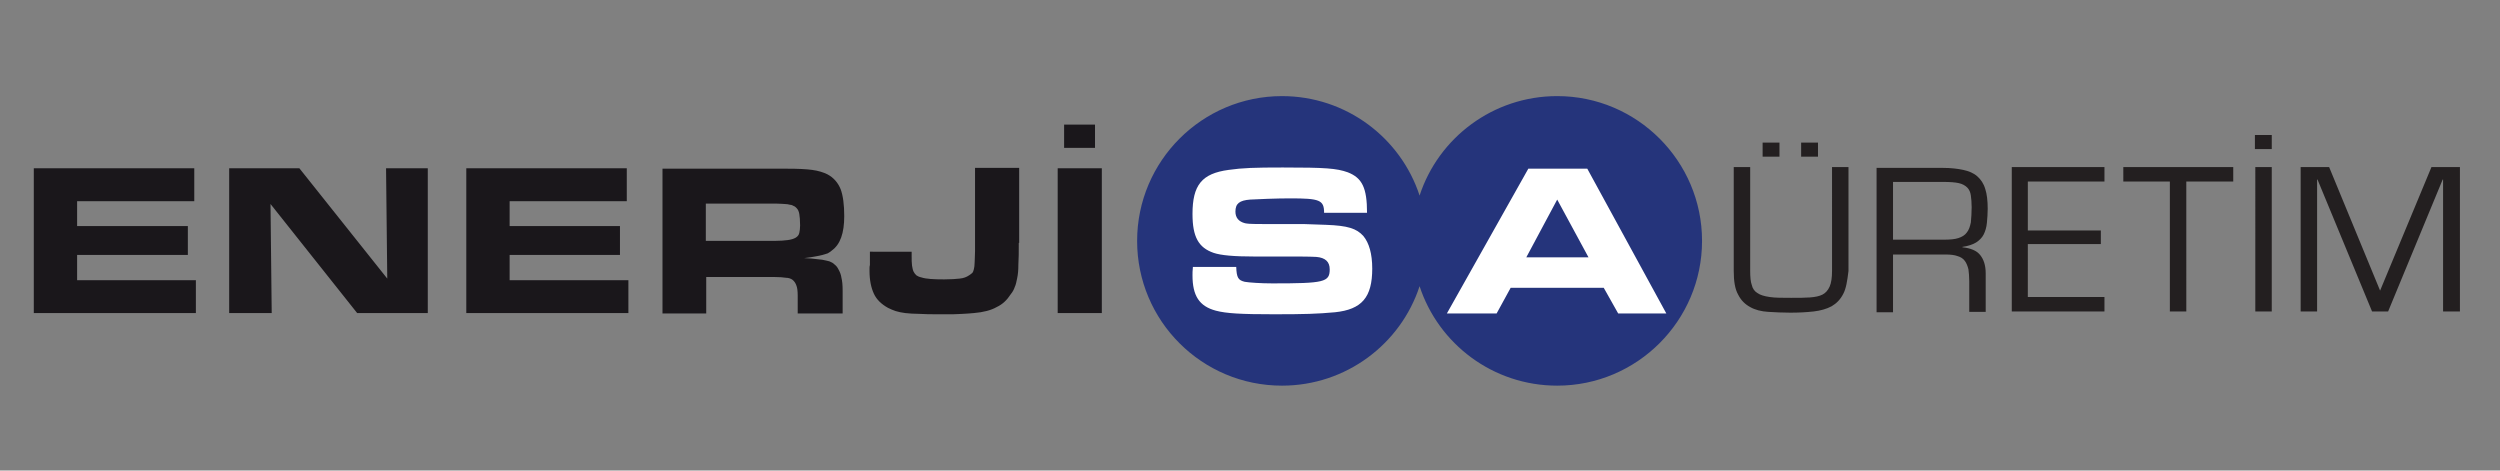
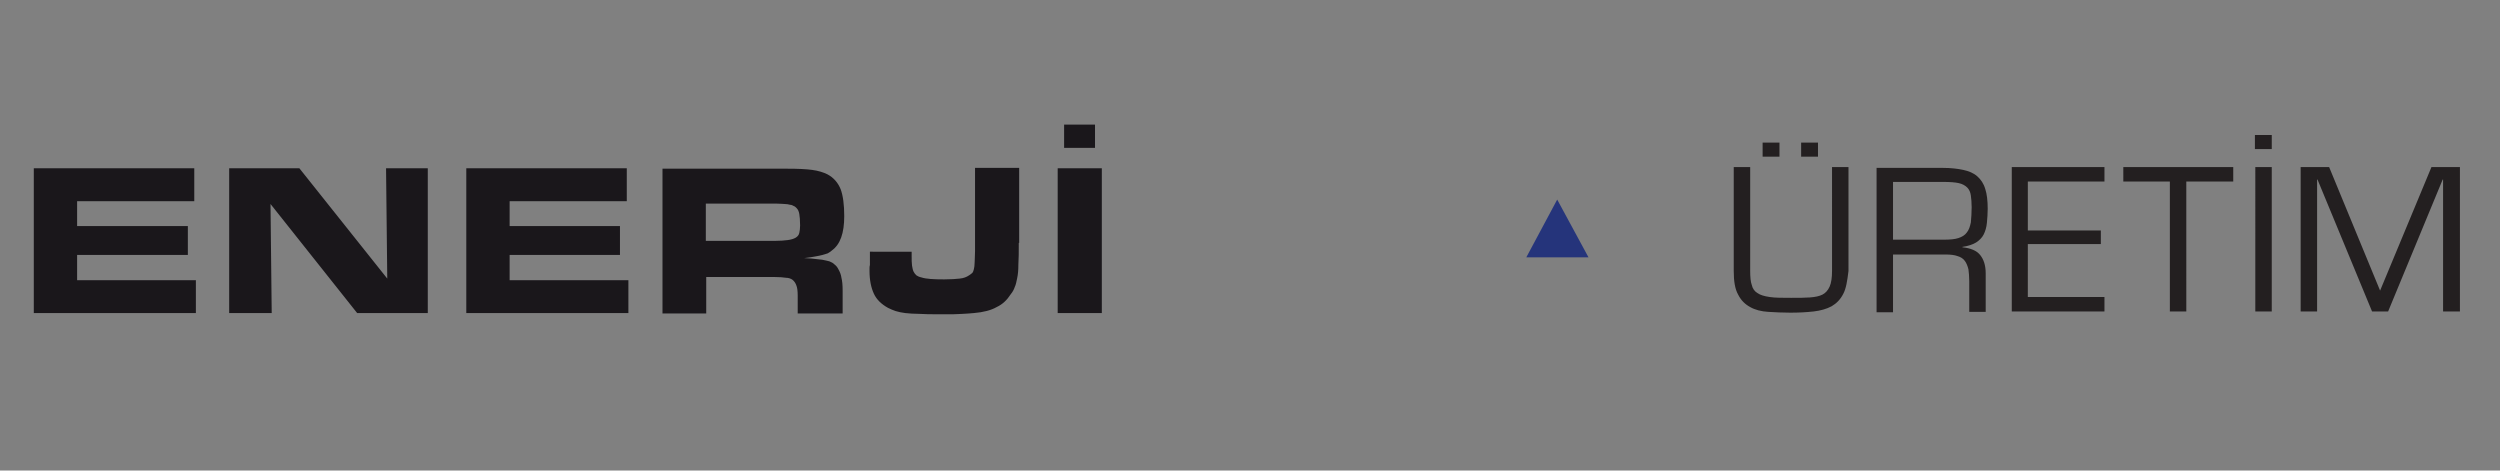
<svg xmlns="http://www.w3.org/2000/svg" width="712" height="134" viewBox="0 0 712 134">
  <rect x="0" y="0" width="712" height="134" fill="#808080" stroke="none" />
  <g fill="none" fill-rule="evenodd">
    <g>
      <g>
        <g>
-           <path fill="#25347B" fill-rule="nonzero" d="M314.917 41.803c0-22.729 18.511-41.232 41.25-41.232 18.283 0 33.823 11.879 39.194 28.326C400.73 12.45 416.27.57 434.554.57c22.739 0 41.25 18.503 41.25 41.232 0 22.73-18.511 41.232-41.25 41.232-18.283 0-33.823-11.878-39.193-28.325-5.37 16.447-20.911 28.325-39.194 28.325-22.739 0-41.25-18.389-41.25-41.232" transform="translate(-364 -314) translate(364 314) translate(8.937 26.8)" />
-           <path fill="#FFF" d="M381.877 49.684c0-4.226-.914-7.31-2.514-9.251-1.942-2.17-4.456-2.97-10.626-3.199-3.314-.114-5.828-.228-6.514-.228h-11.655c-3.999 0-4.228-.114-4.913-.228-1.828-.457-2.743-1.6-2.743-3.313 0-2.284 1.143-3.198 4.228-3.426 1.943-.114 7.542-.343 11.313-.343 8.455 0 9.712.457 9.712 4.112h12.227c0-7.081-1.371-9.937-5.485-11.536-3.2-1.142-6.399-1.37-18.511-1.37-7.999 0-11.427.114-15.426.685-7.656 1.028-10.284 4.34-10.284 12.564 0 6.51 1.714 9.594 6.056 11.079 2.057.685 5.713 1.028 11.655 1.028h11.427c5.142 0 5.485.114 6.17.114 2.514.228 3.771 1.37 3.771 3.54 0 3.655-1.6 3.998-16.34 3.998-3.2 0-6.627-.228-7.884-.457-1.829-.457-2.286-1.142-2.4-4.226h-12.34c-.115.914-.115 1.942-.115 2.399 0 5.825 1.943 8.794 6.627 10.05 2.971.8 7.2 1.029 16.569 1.029 8.798 0 12.34-.115 17.368-.571 7.656-.8 10.627-4.226 10.627-12.45M465.634 62.476L443.124 21.244 426.327 21.244 403.131 62.476 417.3 62.476 421.299 55.166 447.809 55.166 451.922 62.476z" transform="translate(-364 -314) translate(364 314) translate(8.937 26.8)" />
          <path fill="#25347B" d="M443.467 46.486L425.755 46.486 434.554 30.039z" transform="translate(-364 -314) translate(364 314) translate(8.937 26.8)" />
          <path fill="#1A171B" d="M.686 62.362L.686 21.13 46.392 21.13 46.392 30.496 13.026 30.496 13.026 37.577 44.564 37.577 44.564 45.801 13.026 45.801 13.026 52.996 46.849 52.996 46.849 62.362zM92.784 62.362L68.103 31.295 68.445 62.362 56.333 62.362 56.333 21.13 76.33 21.13 101.354 52.539 101.011 21.13 112.895 21.13 112.895 62.362zM123.864 62.362L123.864 21.13 169.571 21.13 169.571 30.496 136.205 30.496 136.205 37.577 167.628 37.577 167.628 45.801 136.205 45.801 136.205 52.996 170.028 52.996 170.028 62.362zM231.503 34.722c0 4.911-1.143 8.11-3.542 9.822-.343.343-.8.571-1.143.8-.457.114-.914.342-1.485.457-.572.114-1.257.342-2.171.457-.8.114-1.829.342-3.086.456l2.057.115c1.143.114 2.171.228 3.085.342.8.114 1.486.343 2.057.457.572.229 1.029.457 1.486.914.457.343.8.8 1.028 1.256.457.8.8 1.6.914 2.513.229.914.343 2.056.343 3.655v6.51h-12.798v-5.14c0-1.142-.114-2.17-.343-2.74-.228-.686-.57-1.257-1.142-1.714-.457-.343-1.143-.571-1.829-.571-.685-.114-1.942-.228-3.542-.228h-19.196v10.393H179.74V21.244h35.536c3.085 0 5.37.114 7.085.343 1.714.228 3.2.685 4.342 1.256 1.714.914 2.97 2.285 3.77 4.226.686 1.828 1.029 4.455 1.029 7.653m-12.57 2.627c0-1.485-.113-2.513-.228-3.198-.114-.686-.343-1.257-.8-1.714-.228-.228-.457-.456-.8-.57-.228-.115-.57-.343-1.028-.343-.457-.115-.914-.229-1.6-.229-.57 0-1.37-.114-2.4-.114h-19.996v10.622h19.654c1.485 0 2.742-.114 3.657-.228.914-.115 1.714-.343 2.285-.686.571-.342.914-.8 1.028-1.37.115-.457.229-1.257.229-2.17M281.209 42.374c0 2.513 0 4.569-.114 6.168 0 1.599-.115 2.855-.343 3.883-.229 1.028-.343 1.828-.686 2.513-.228.685-.571 1.37-1.143 2.056-1.028 1.599-2.285 2.855-3.999 3.655-1.6.913-3.77 1.485-6.513 1.713-.457 0-.914.114-1.371.114-.457 0-1.143.114-1.828.114-.8 0-1.6.115-2.743.115h-3.77c-2.4 0-4.343 0-5.828-.115-1.6 0-2.857-.114-4-.228-1.028-.114-1.942-.343-2.742-.571-.685-.229-1.485-.571-2.171-.914-1.828-1.028-3.2-2.284-4-3.997-.8-1.714-1.256-3.884-1.256-6.51v-.686c0-.343 0-.685.114-1.028v-3.769H250.7v1.256c0 1.028 0 1.942.114 2.742.114.685.229 1.256.457 1.713.229.457.457.685.8 1.028.343.228.8.457 1.371.57 1.371.458 3.542.572 6.513.572 1.943 0 3.428-.114 4.457-.229 1.142-.114 1.942-.456 2.628-.913.343-.229.685-.457.914-.686.228-.228.343-.57.457-1.028.114-.456.229-1.142.229-1.941 0-.8.114-1.828.114-3.198V21.016h12.569v21.358h-.114zM294.12 8.68h8.8v6.625h-8.8V8.68zm-1.827 12.45h12.569v41.232h-12.57V21.13z" transform="translate(-364 -314) translate(364 314) translate(8.937 26.8)" />
          <path fill="#231F20" fill-rule="nonzero" d="M516.026 56.88c-.8 1.599-1.943 2.74-3.314 3.54-1.486.8-3.2 1.257-5.142 1.485-2.057.229-4.228.343-6.628.343-2.285 0-4.342-.114-6.284-.229-1.943-.114-3.771-.57-5.142-1.37-1.486-.8-2.628-1.942-3.428-3.54-.914-1.6-1.257-3.884-1.257-6.74V20.787h4.685V50.37c0 1.714.114 3.084.457 3.998.228 1.028.8 1.827 1.6 2.284.8.571 1.942.914 3.542 1.142 1.485.229 3.542.229 6.056.229 2.057 0 3.885 0 5.37-.114 1.486-.115 2.629-.343 3.543-.8.914-.457 1.6-1.256 2.056-2.284.458-1.028.686-2.513.686-4.455V20.787h4.685V50.37c-.343 2.856-.686 5.026-1.485 6.51M493.058 13.82h4.8v3.998h-4.8V13.82zm10.97 0h4.799v3.998h-4.8V13.82zm53.133 18.846c0 1.37-.114 2.741-.228 3.997-.114 1.257-.457 2.399-.914 3.313-.457.913-1.257 1.713-2.171 2.284-.915.571-2.286 1.028-3.885 1.256v.115c2.285.228 3.999.913 5.027 2.17 1.029 1.256 1.6 2.97 1.6 5.254v10.964h-4.685v-8.68c0-1.37-.114-2.513-.228-3.427-.229-.913-.572-1.827-1.029-2.398-.457-.685-1.257-1.142-2.057-1.37-.914-.343-2.056-.458-3.428-.458h-14.968v16.448h-4.685V21.016h18.968c2.17 0 4.113.228 5.713.57 1.6.343 2.971.915 4 1.828 1.028.914 1.828 2.056 2.285 3.655.457 1.37.685 3.312.685 5.597m-4.57-.457c0-1.37-.115-2.399-.229-3.312-.114-.914-.457-1.714-1.028-2.285-.572-.57-1.371-1.028-2.4-1.256-1.028-.228-2.514-.343-4.342-.343h-14.397V41.46h14.397c1.828 0 3.2-.114 4.228-.456 1.028-.343 1.828-.8 2.4-1.6.57-.685.914-1.713 1.142-2.855.114-1.256.229-2.741.229-4.34m37.822 29.696v-4.112h-21.825V42.717h20.796v-3.884h-20.796V24.9h21.825v-4.112h-26.396v41.118h26.396zm36.68-37.006v-4.112h-31.31V24.9h13.255v37.006h4.685V24.9h13.37zm6.17-13.249h4.799v3.998h-4.8V11.65zm.114 9.137h4.685v41.118h-4.685V20.787zm58.275 41.118V20.787h-8.112l-14.626 35.179-14.512-35.179h-8.113v41.118h4.685V24.328h.114l15.54 37.577h4.57l15.541-37.577h.114v37.577h4.8z" transform="translate(-364 -314) translate(364 314) translate(8.937 26.8)" />
        </g>
      </g>
    </g>
  </g>
</svg>